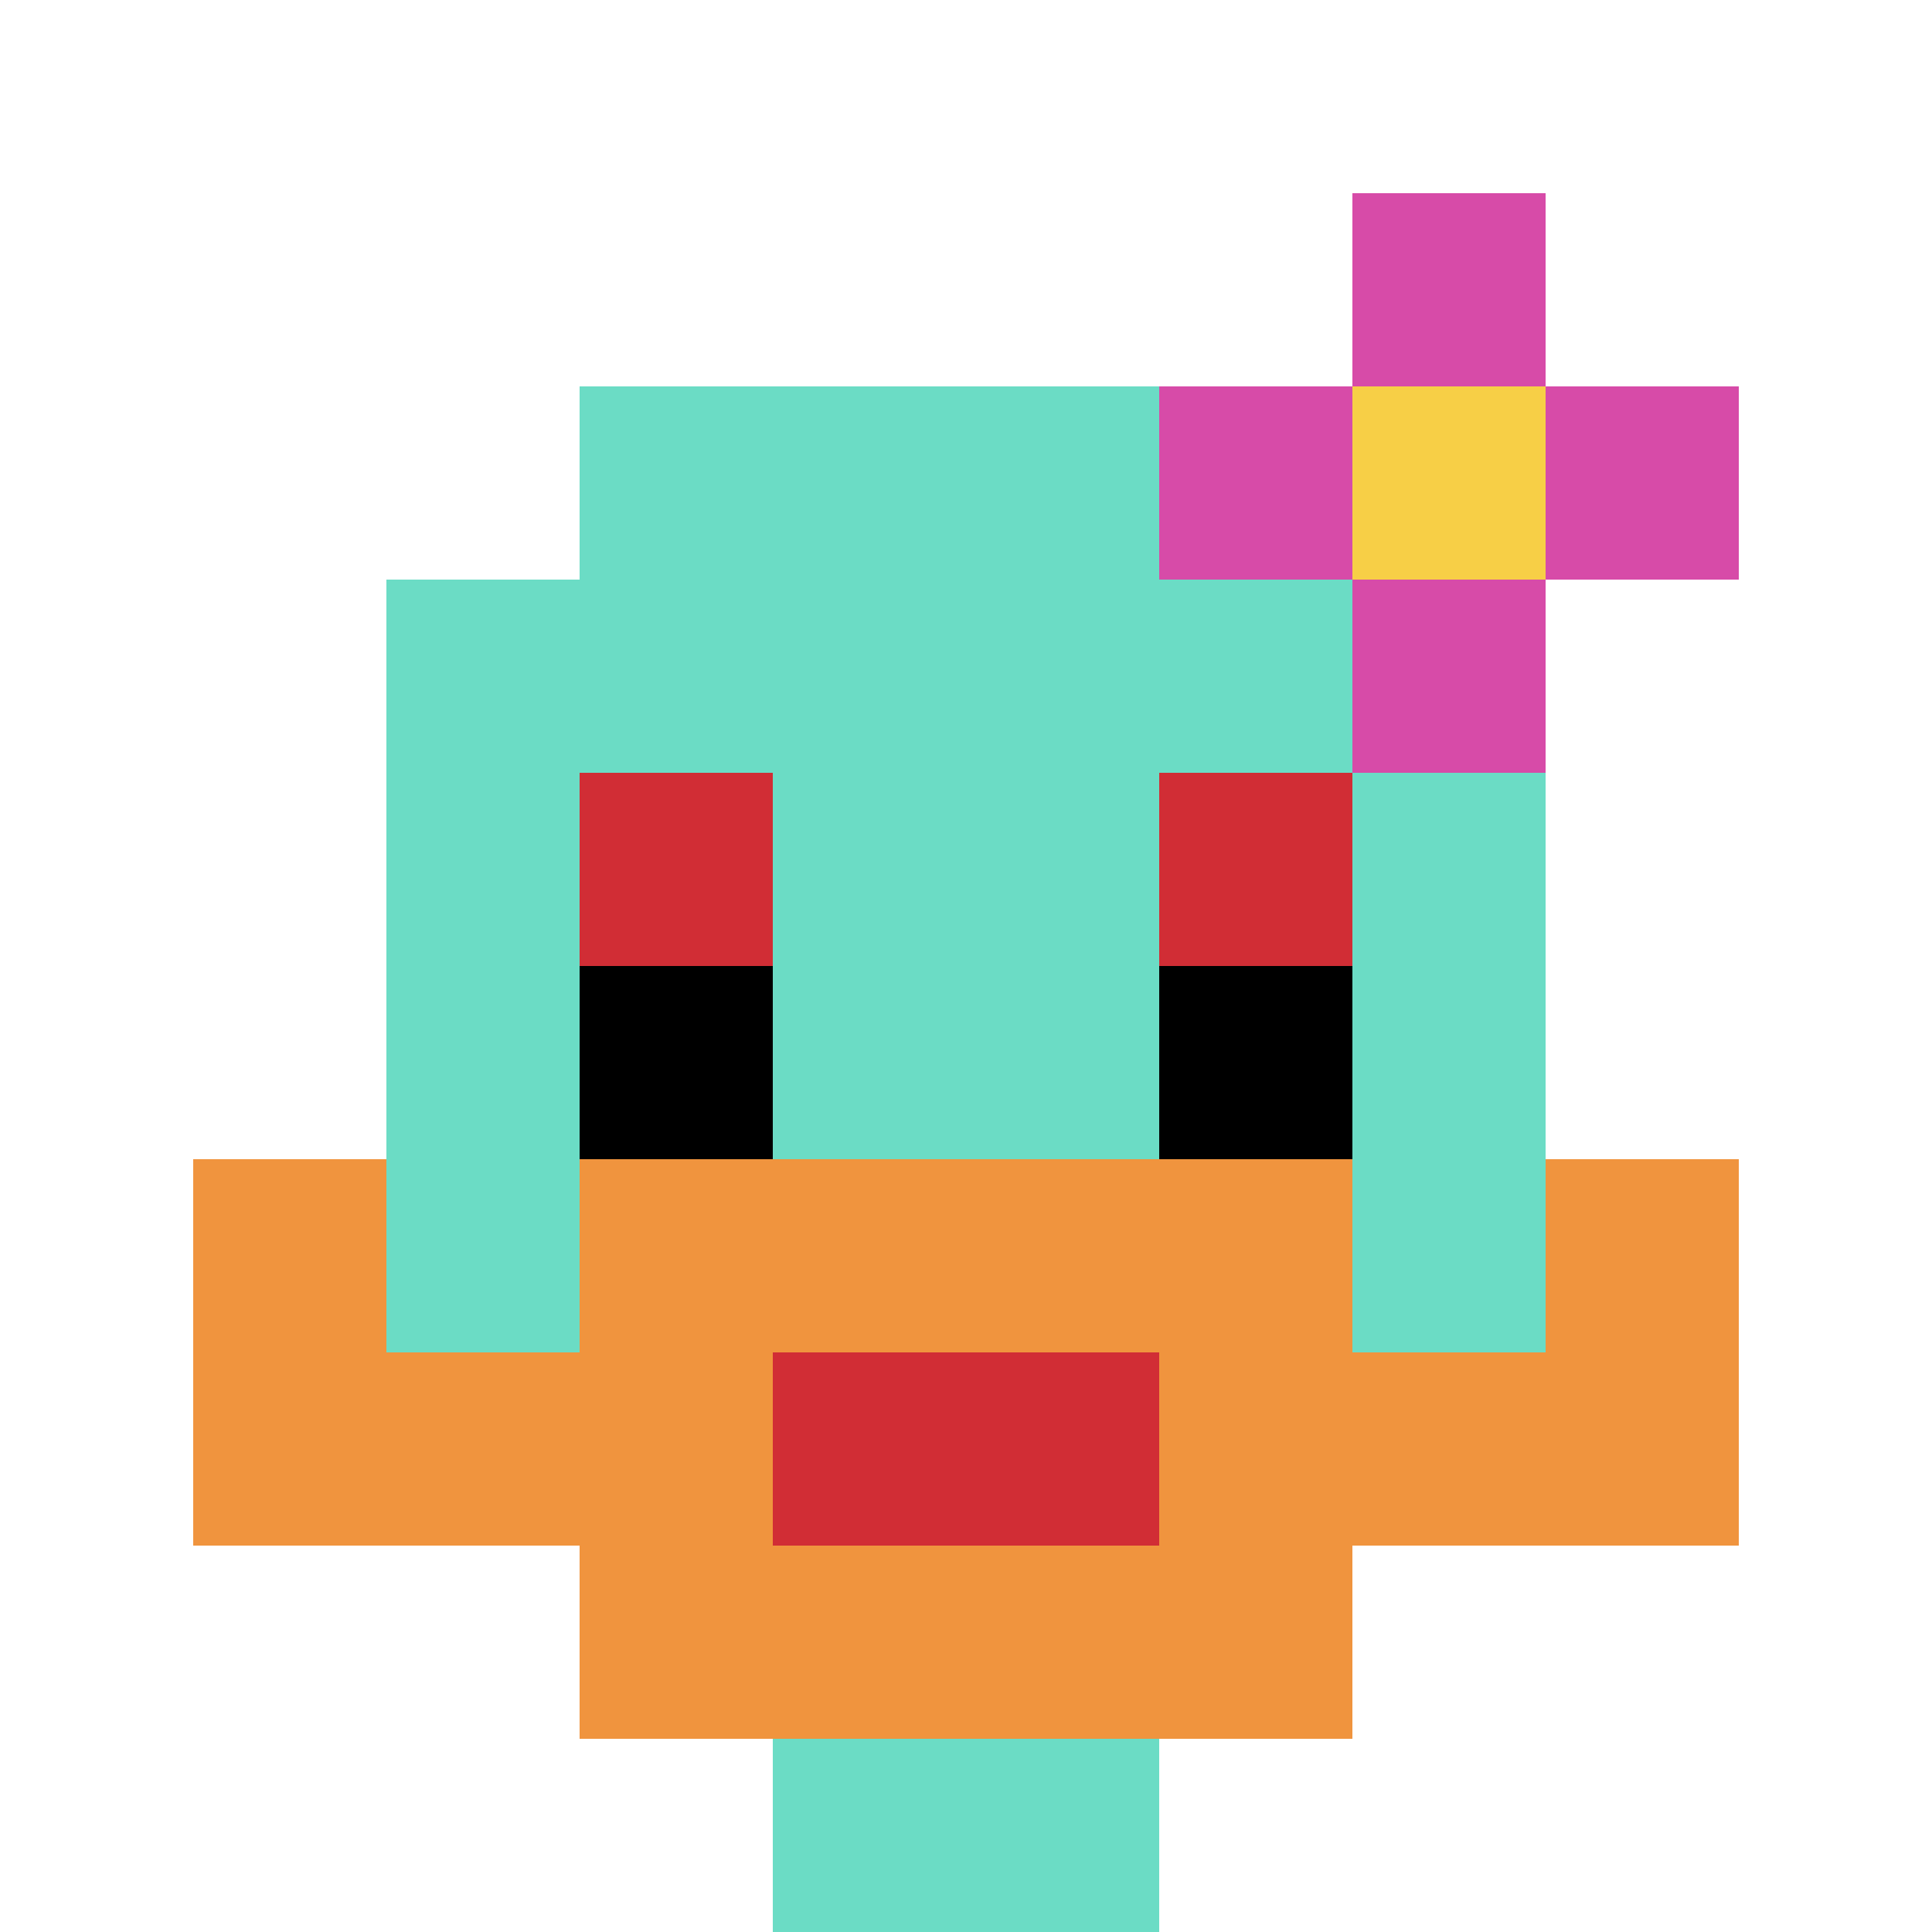
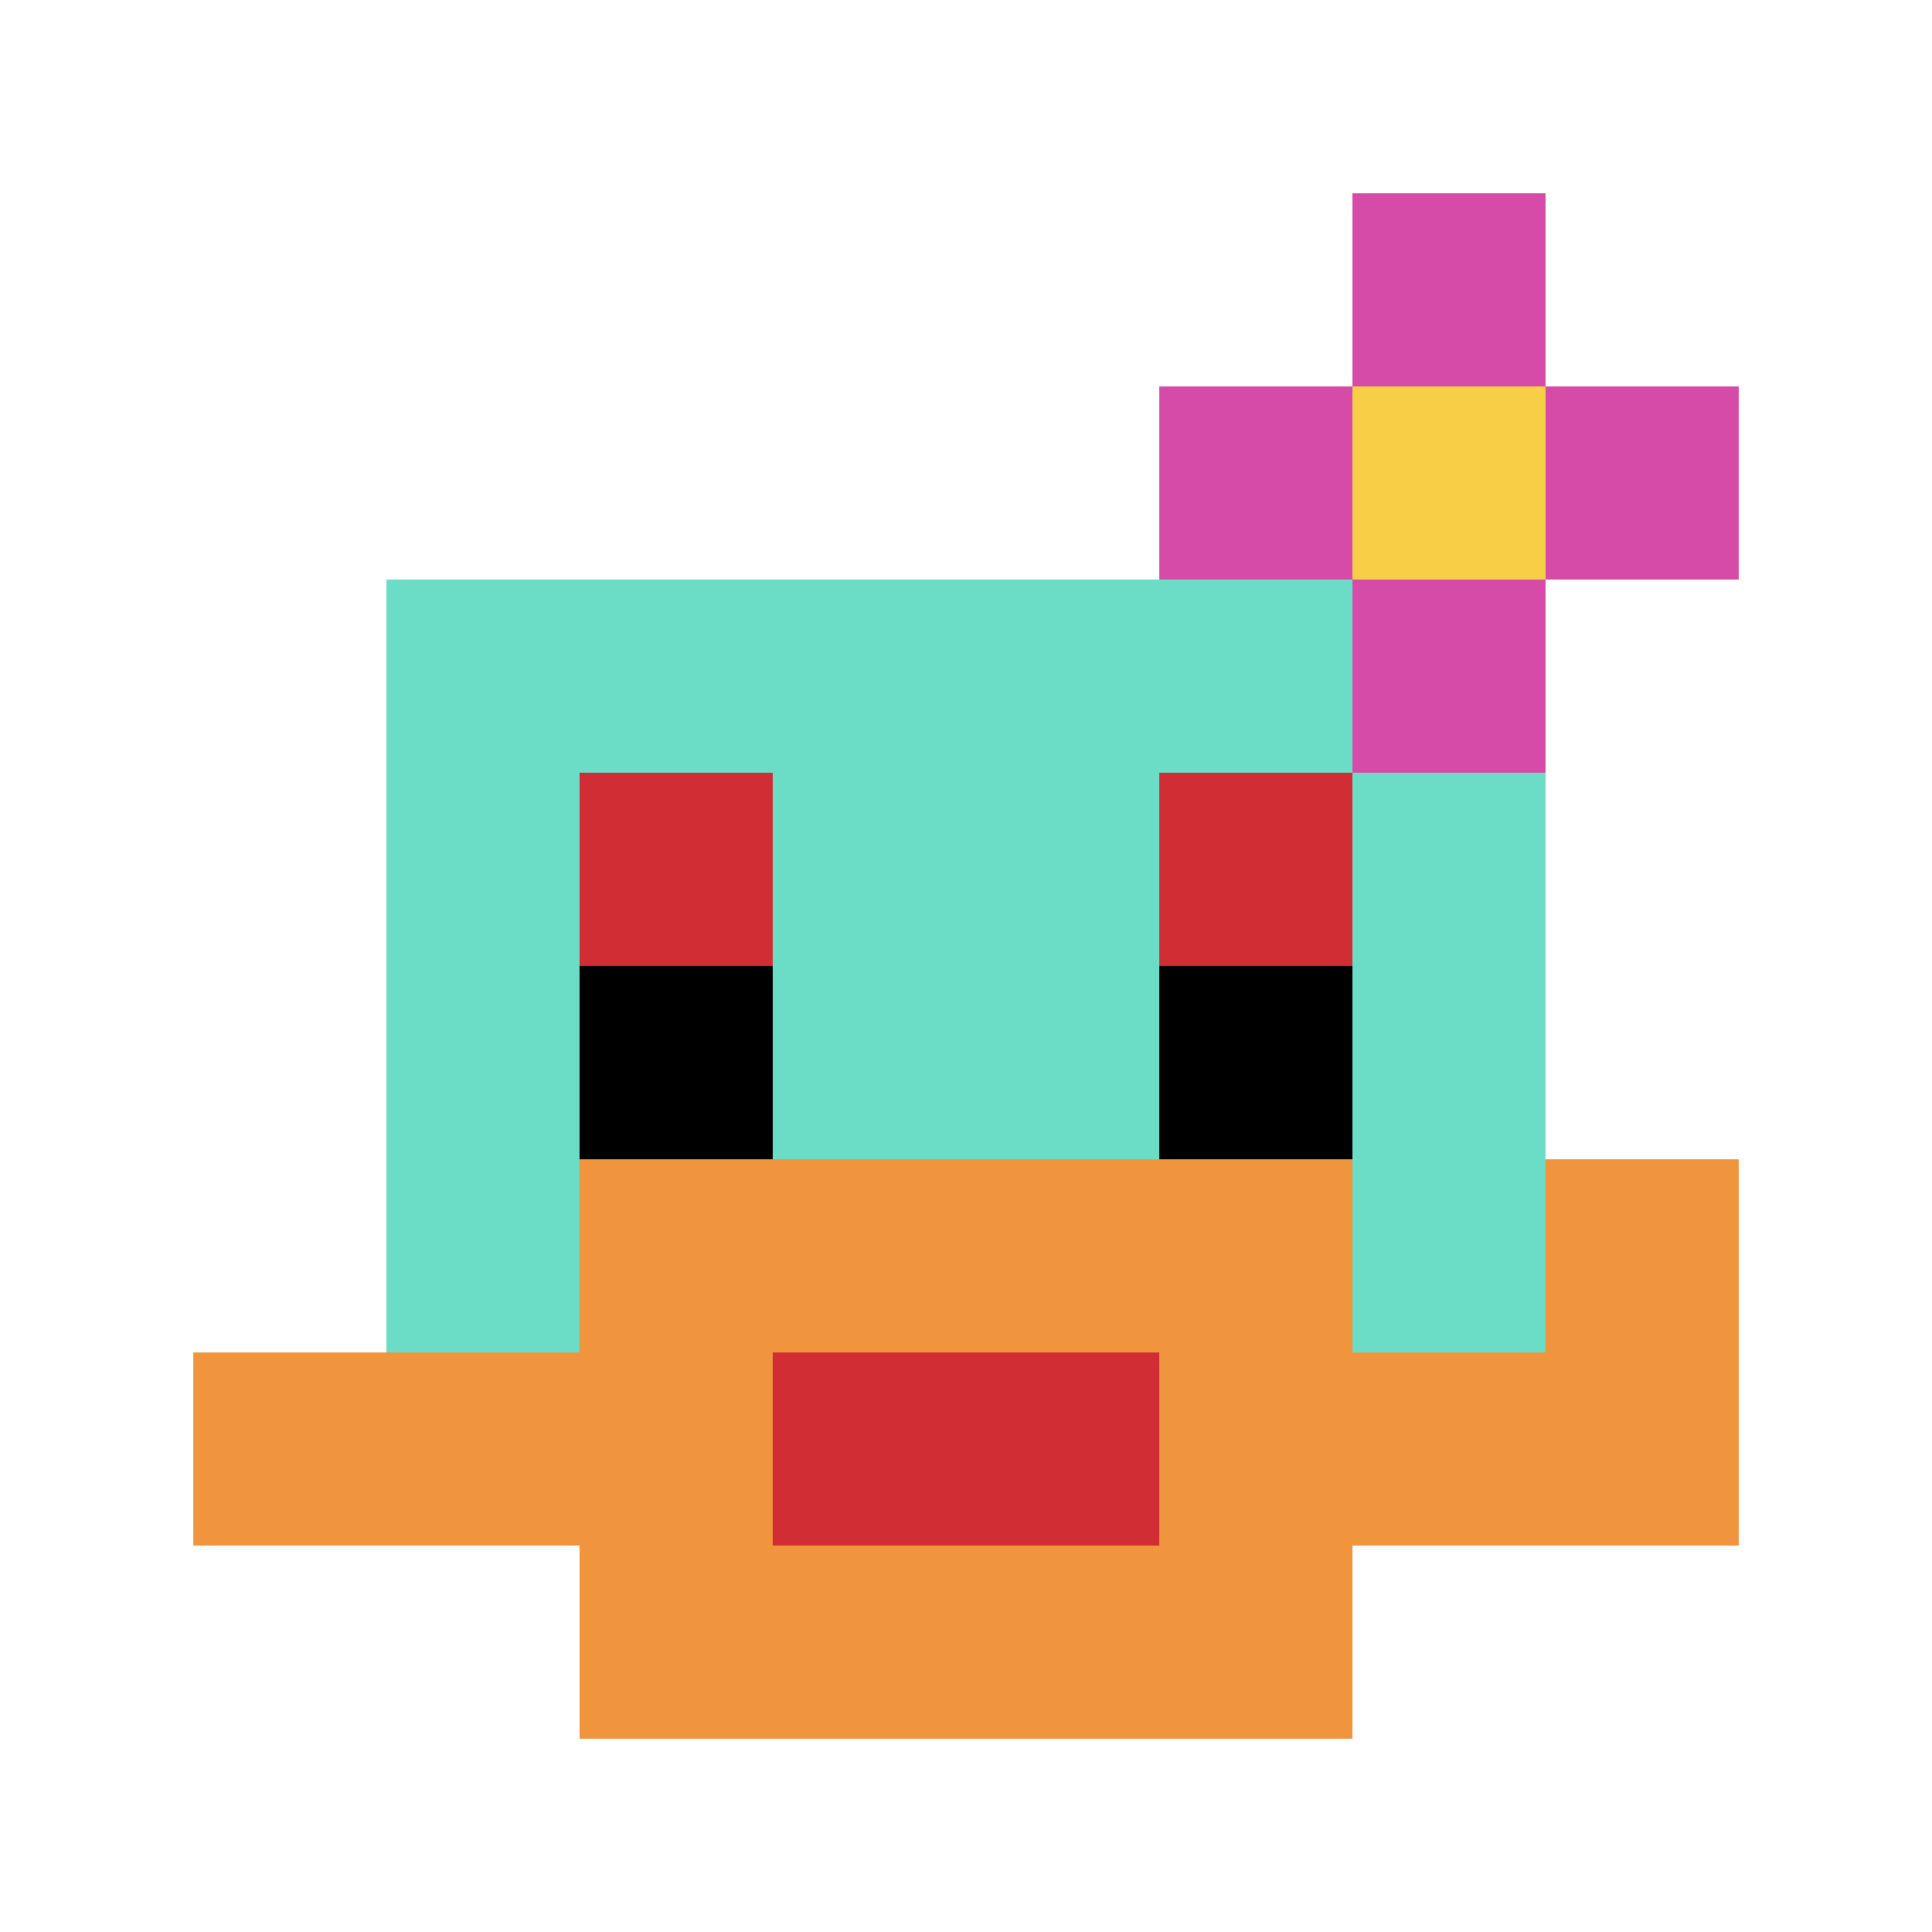
<svg xmlns="http://www.w3.org/2000/svg" version="1.1" width="663" height="663">
  <title>'goose-pfp-172970' by Dmitri Cherniak</title>
  <desc>seed=172970
backgroundColor=#ffffff
padding=20
innerPadding=0
timeout=500
dimension=1
border=false
Save=function(){return n.handleSave()}
frame=90

Rendered at Sun Sep 15 2024 18:38:28 GMT+0800 (中国标准时间)
Generated in &lt;1ms
</desc>
  <defs />
  <rect width="100%" height="100%" fill="#ffffff" />
  <g>
    <g id="0-0">
      <rect x="0" y="0" height="663" width="663" fill="#ffffff" />
      <g>
-         <rect id="0-0-3-2-4-7" x="198.9" y="132.6" width="265.2" height="464.1" fill="#6BDCC5" />
        <rect id="0-0-2-3-6-5" x="132.6" y="198.9" width="397.8" height="331.5" fill="#6BDCC5" />
-         <rect id="0-0-4-8-2-2" x="265.2" y="530.4" width="132.6" height="132.6" fill="#6BDCC5" />
        <rect id="0-0-1-7-8-1" x="66.3" y="464.1" width="530.4" height="66.3" fill="#F0943E" />
        <rect id="0-0-3-6-4-3" x="198.9" y="397.8" width="265.2" height="198.9" fill="#F0943E" />
        <rect id="0-0-4-7-2-1" x="265.2" y="464.1" width="132.6" height="66.3" fill="#D12D35" />
-         <rect id="0-0-1-6-1-2" x="66.3" y="397.8" width="66.3" height="132.6" fill="#F0943E" />
        <rect id="0-0-8-6-1-2" x="530.4" y="397.8" width="66.3" height="132.6" fill="#F0943E" />
        <rect id="0-0-3-4-1-1" x="198.9" y="265.2" width="66.3" height="66.3" fill="#D12D35" />
        <rect id="0-0-6-4-1-1" x="397.8" y="265.2" width="66.3" height="66.3" fill="#D12D35" />
        <rect id="0-0-3-5-1-1" x="198.9" y="331.5" width="66.3" height="66.3" fill="#000000" />
        <rect id="0-0-6-5-1-1" x="397.8" y="331.5" width="66.3" height="66.3" fill="#000000" />
        <rect id="0-0-6-2-3-1" x="397.8" y="132.6" width="198.9" height="66.3" fill="#D74BA8" />
        <rect id="0-0-7-1-1-3" x="464.1" y="66.3" width="66.3" height="198.9" fill="#D74BA8" />
        <rect id="0-0-7-2-1-1" x="464.1" y="132.6" width="66.3" height="66.3" fill="#F7CF46" />
      </g>
      <rect x="0" y="0" stroke="white" stroke-width="0" height="663" width="663" fill="none" />
    </g>
  </g>
</svg>